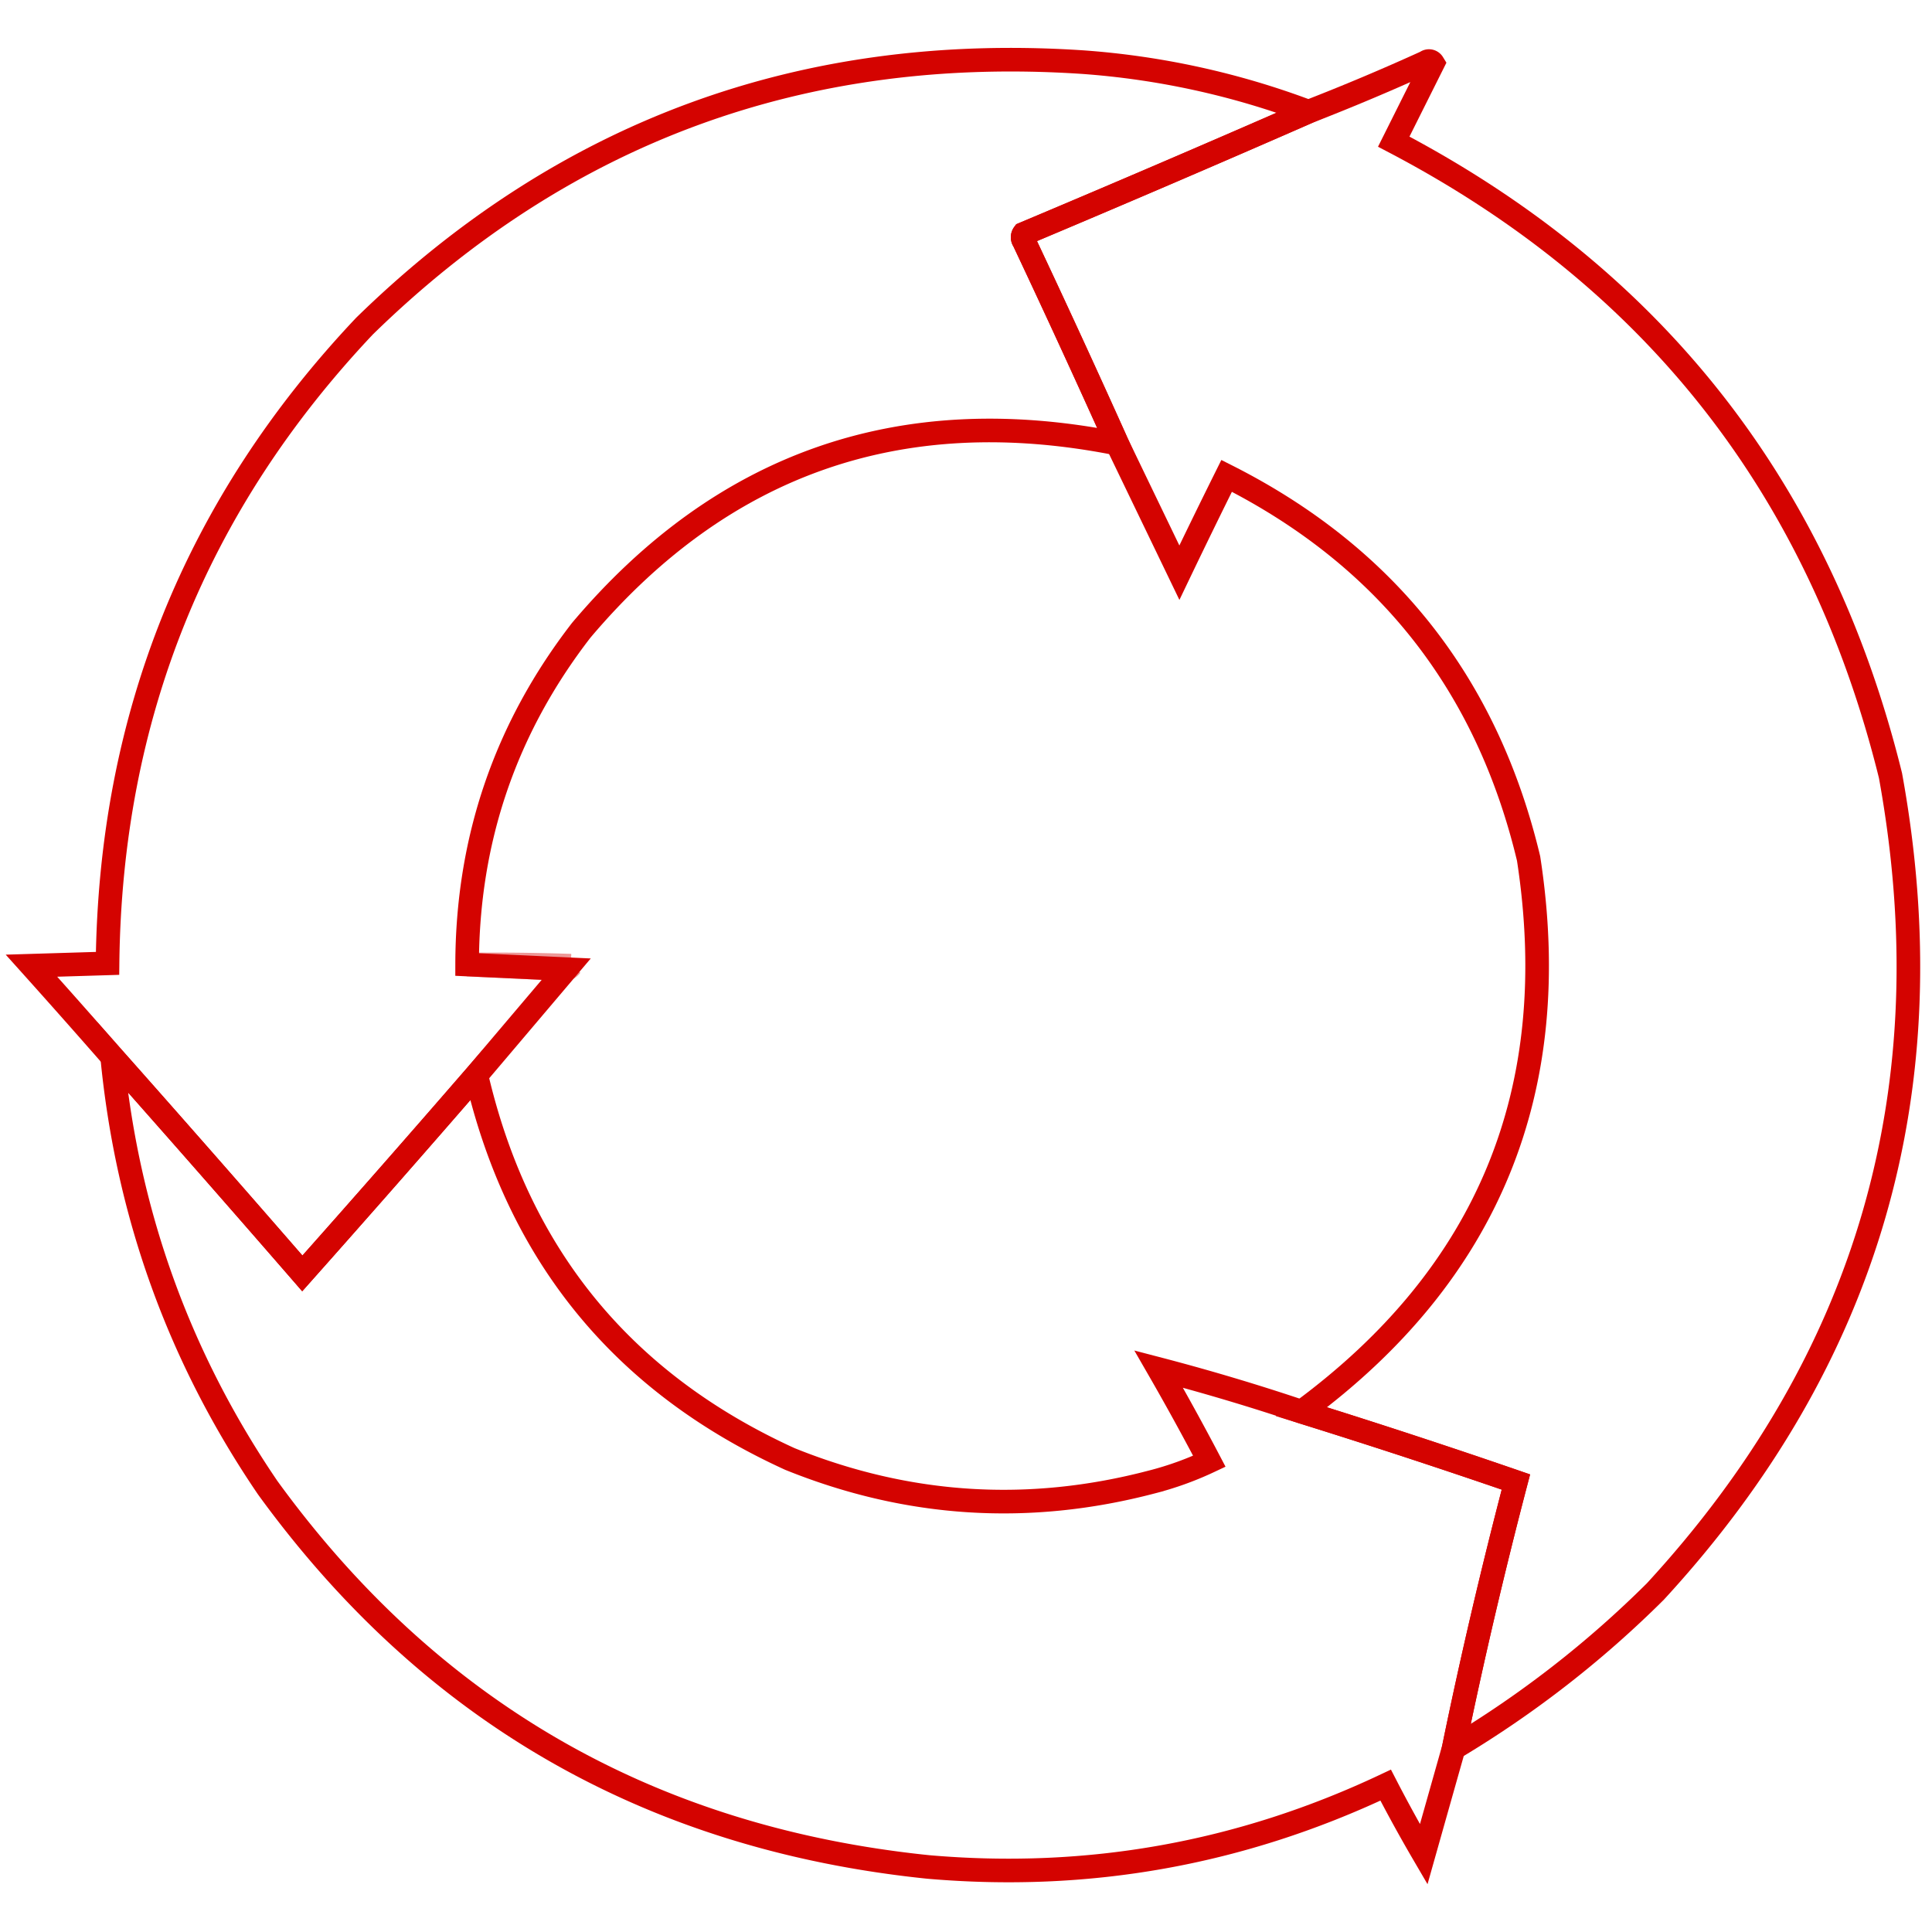
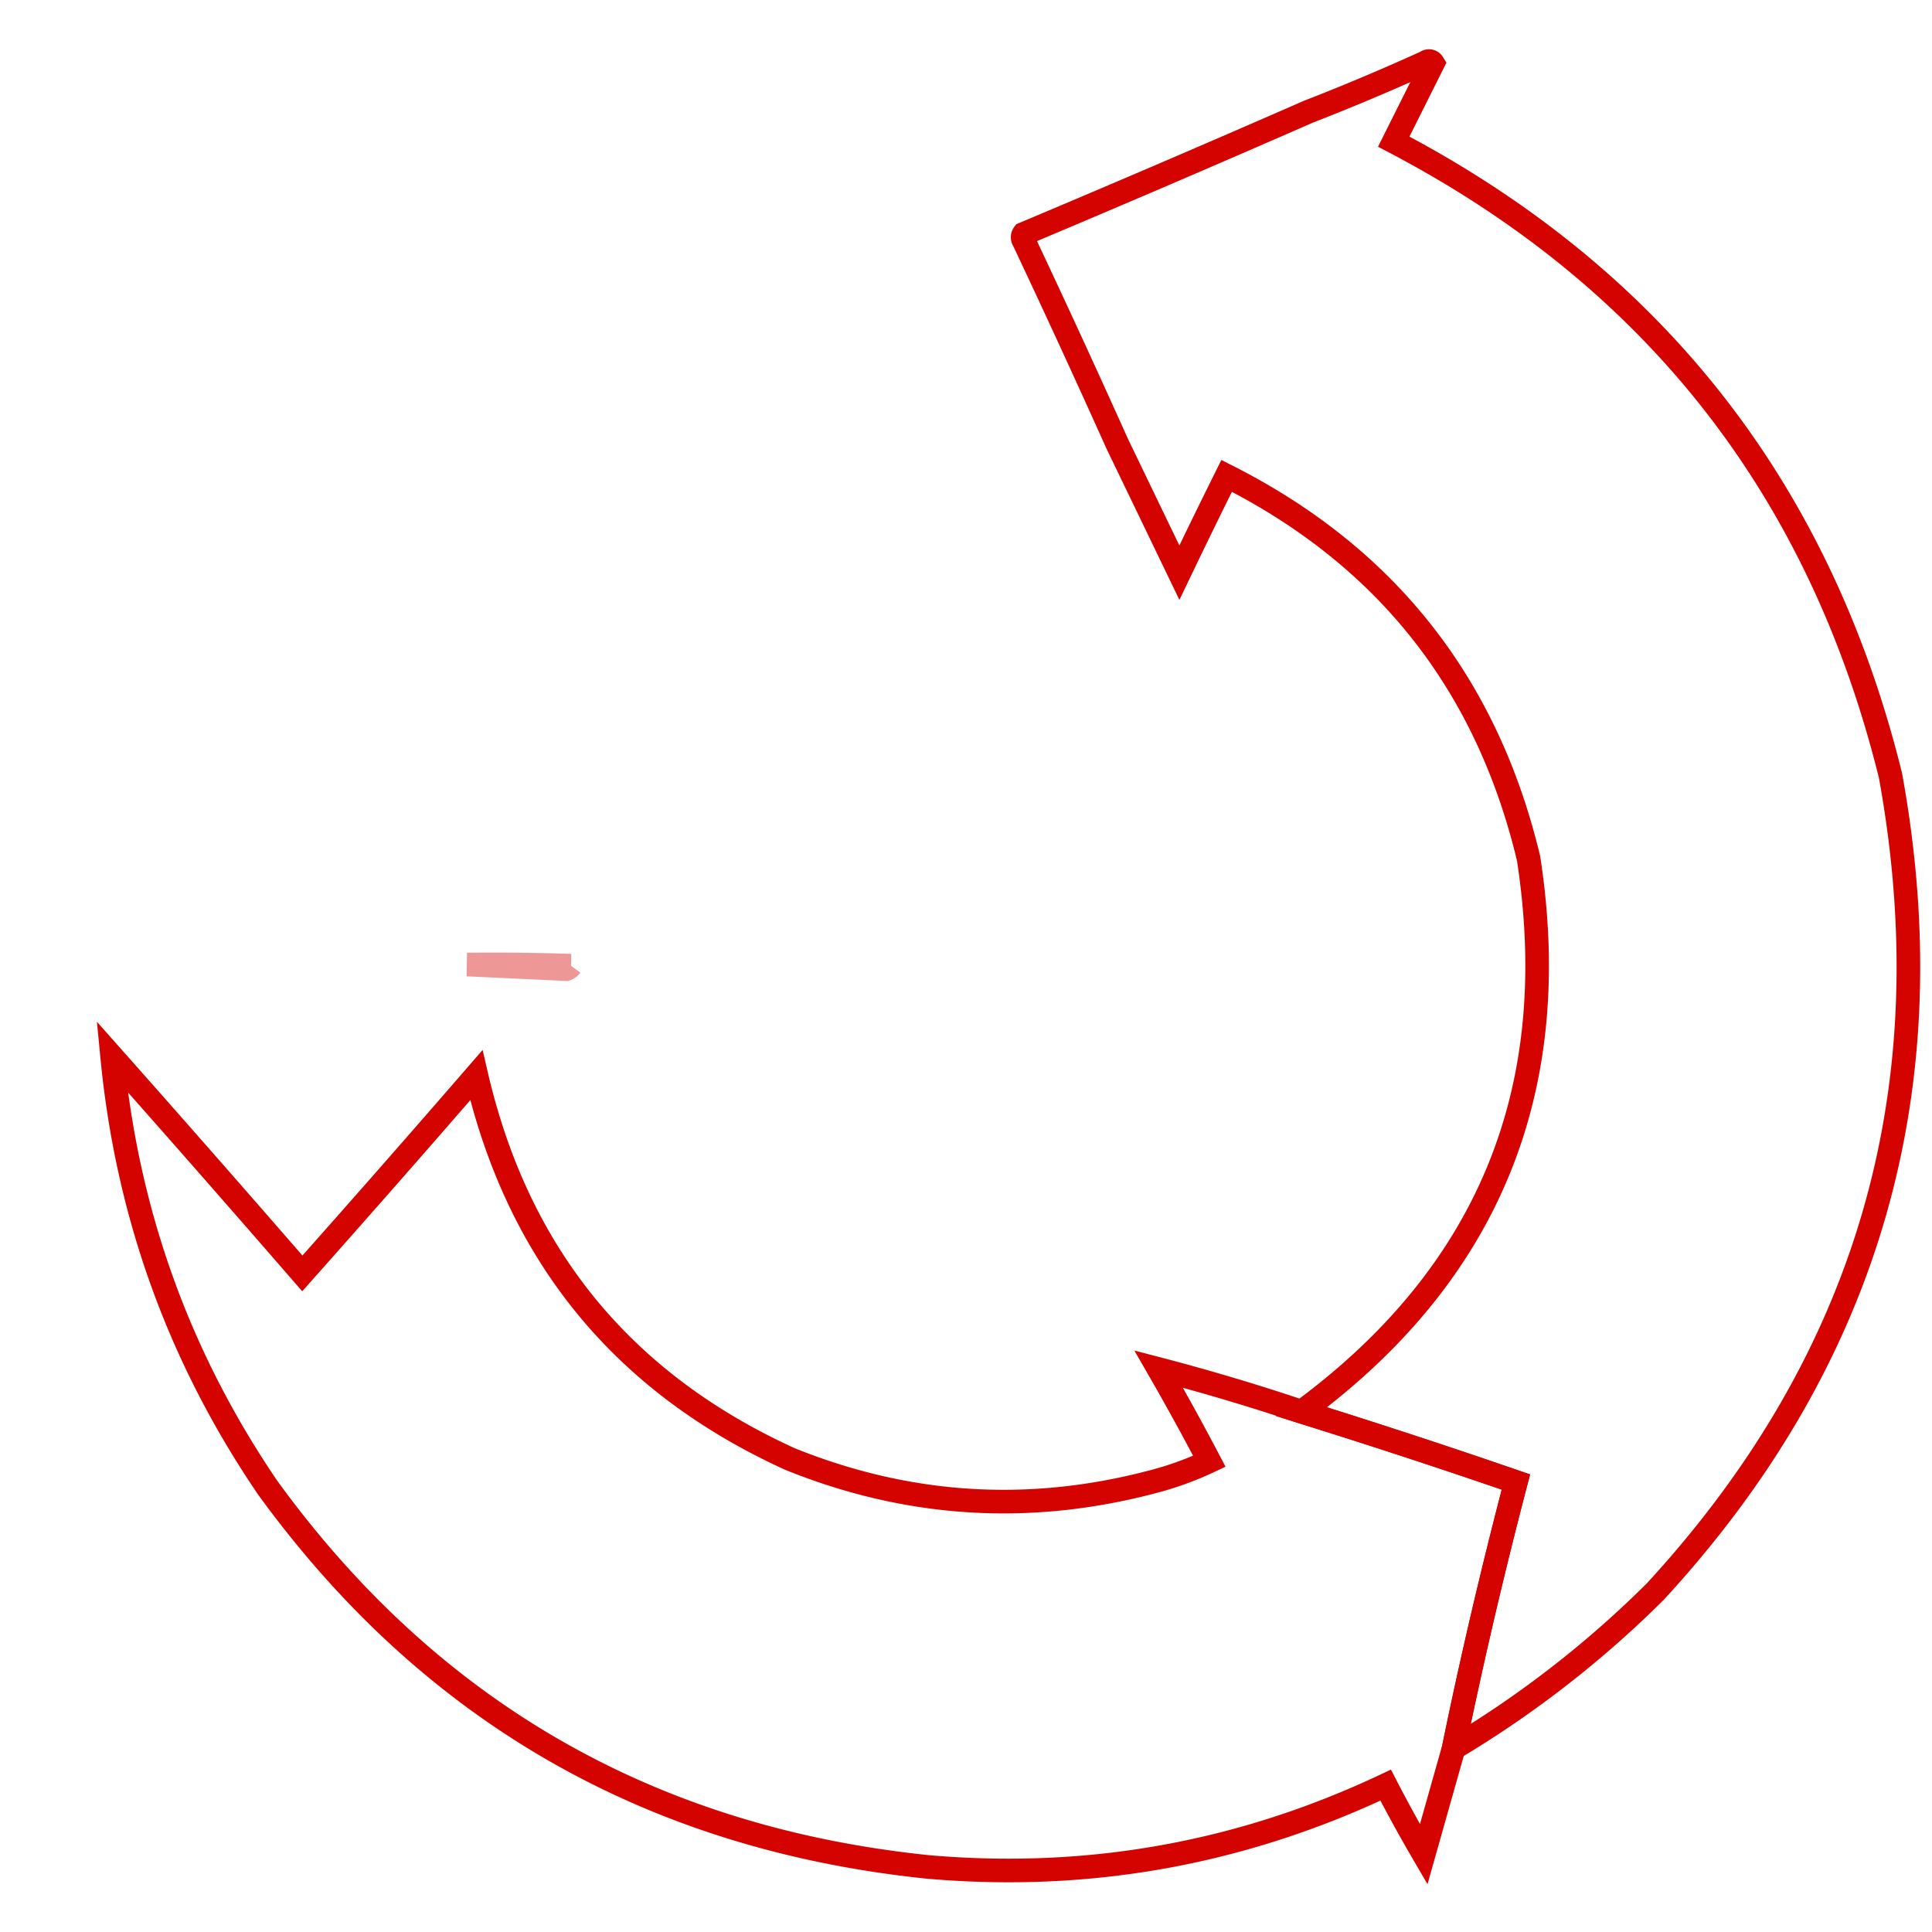
<svg xmlns="http://www.w3.org/2000/svg" width="982" height="982" viewBox="0 0 982 982">
  <g id="Group_5" data-name="Group 5" transform="translate(124 -243)">
    <rect id="Rectangle_1" data-name="Rectangle 1" width="982" height="982" transform="translate(-124 243)" fill="none" />
    <g id="site_giriş_yükleme_dönen_logo_renkli" data-name="site giriş yükleme dönen logo renkli" transform="translate(-191.5 1312.199) rotate(-90)">
      <g id="Group_1" data-name="Group 1" transform="translate(421.95 83.5)">
-         <path id="Path_1" data-name="Path 1" d="M967.986,732.566q-31.524-71.983-62.095-144.693a2.928,2.928,0,0,0-3.515,0Q851,612.1,799.276,635.323q32.7-164.637-94.9-272.4-74.819-57.845-169.882-57.994-1.172,25.189-2.343,50.379l-53.894-45.692Q427.7,265.808,377.5,221.163q55.406-48.091,110.13-96.657Q510.807,104.24,533.909,83.5q.585,19.331,1.172,38.663Q723.006,124.247,859.027,252.8,1007.3,404.648,993.176,617.749A407.776,407.776,0,0,1,967.986,732.566Z" transform="translate(-377.5 -83.5)" fill="none" stroke="#d40300" stroke-width="12" fill-rule="evenodd" />
-       </g>
+         </g>
      <g id="Group_2" data-name="Group 2" transform="translate(576.601 304.932)">
        <path id="Path_2" data-name="Path 2" d="M511.843,272.5q.294,26.368-.586,52.722a5.045,5.045,0,0,1-1.757-2.343Q510.672,297.69,511.843,272.5Z" transform="translate(-509.5 -272.5)" fill="none" stroke="#d40300" stroke-width="12" fill-rule="evenodd" opacity="0.408" />
      </g>
      <g id="Group_3" data-name="Group 3" transform="translate(118.468 124.506)">
        <path id="Path_3" data-name="Path 3" d="M532.08,118.5q-54.725,48.566-110.13,96.657,50.2,44.645,100.758,88.456Q385.836,335.351,327.636,462.95q-36.368,89.984-11.716,183.941a163.781,163.781,0,0,0,10.544,29.29q23.714-12.441,46.864-25.775Q363.772,687,351.654,723.045,334.59,777.845,315.92,832q-67.709-17.741-135.32-31.633-26.806-7.585-53.894-15.231Q144,775.028,161.855,765.809q-52.212-110.523-41.592-232.563Q142.07,321.71,312.991,197.583,412.147,130.06,532.08,118.5Z" transform="translate(-118.468 -118.5)" fill="none" stroke="#d40300" stroke-width="12" fill-rule="evenodd" />
      </g>
      <g id="Group_4" data-name="Group 4" transform="translate(180.6 587.288)">
        <path id="Path_4" data-name="Path 4" d="M1003.336,658.778q11.727,30.192,25.189,59.752a2.358,2.358,0,0,1-.586,3.515L988.1,702.128Q884.083,900.71,665.915,954.607,428.09,997.933,251.169,835.1A531.134,531.134,0,0,1,171.5,732.589q67.611,13.892,135.32,31.633,18.669-54.16,35.734-108.959Q447.53,797.8,623.737,770.666q133.088-31.788,194.486-153.479-24.484-12.17-49.207-24.018l65.61-31.633q51.722-23.224,103.1-47.45a2.928,2.928,0,0,1,3.515,0Q971.811,586.8,1003.336,658.778Z" transform="translate(-171.5 -513.5)" fill="none" stroke="#d40300" stroke-width="12" fill-rule="evenodd" />
      </g>
    </g>
  </g>
</svg>